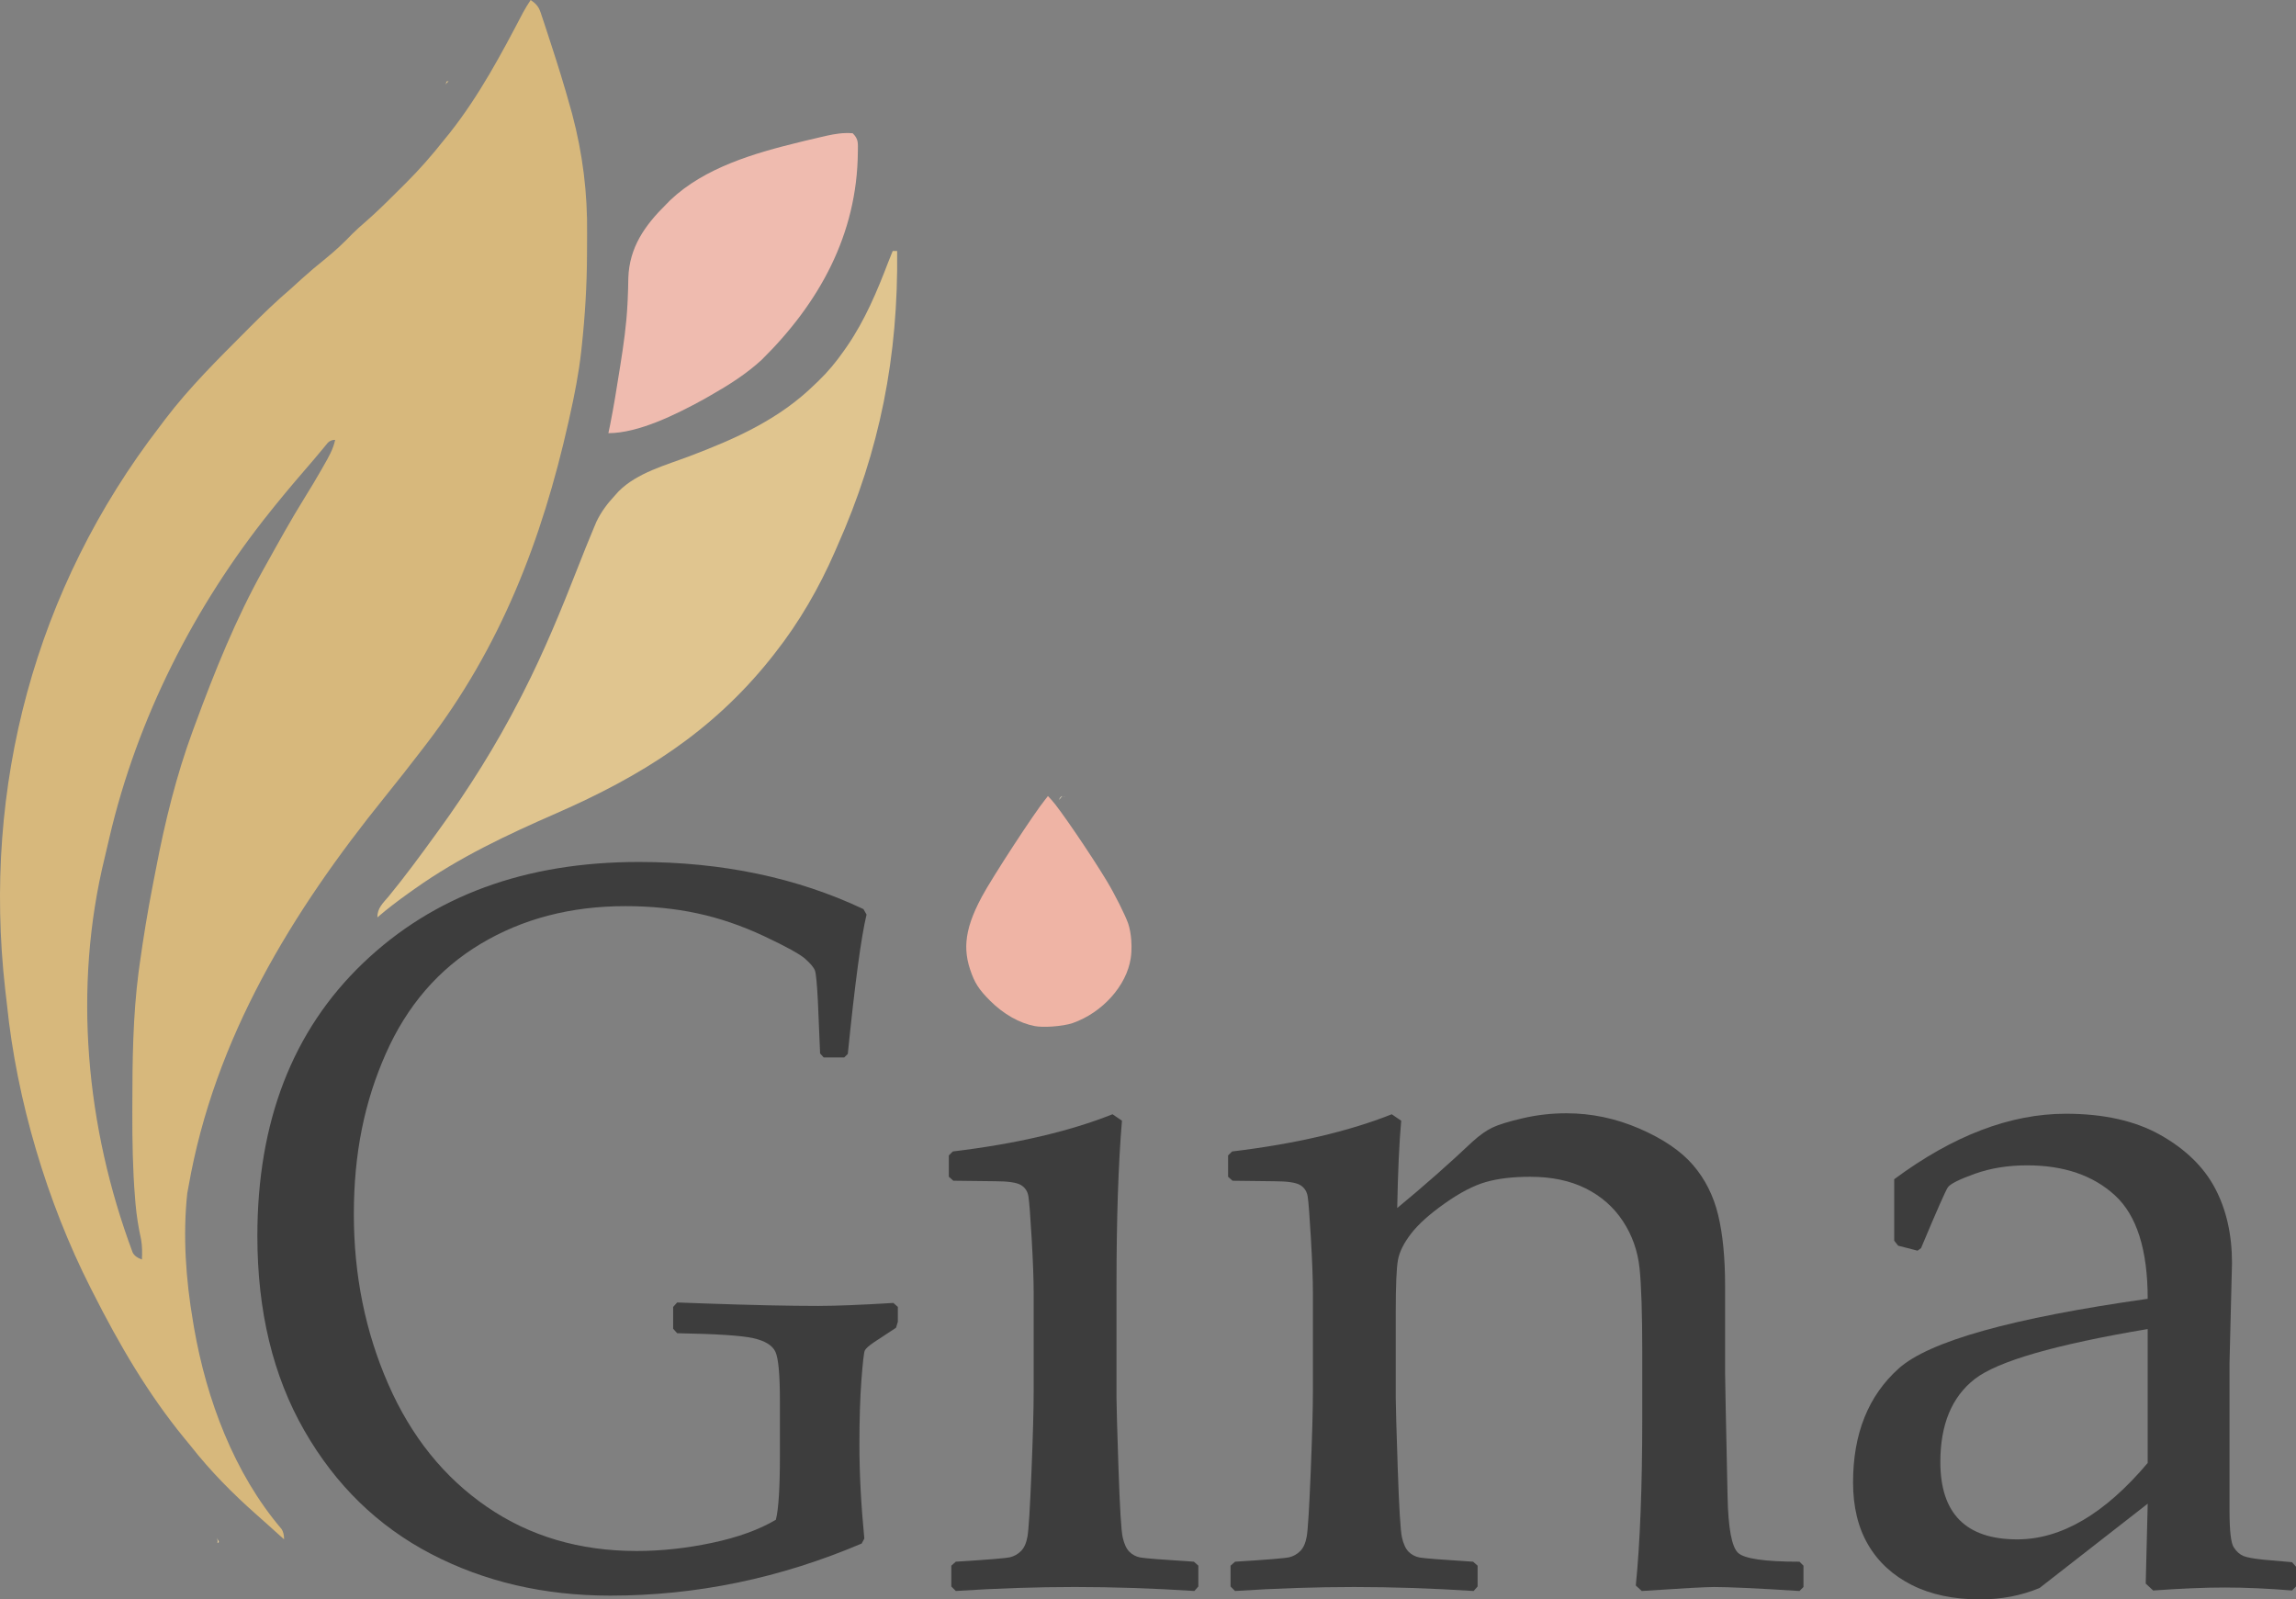
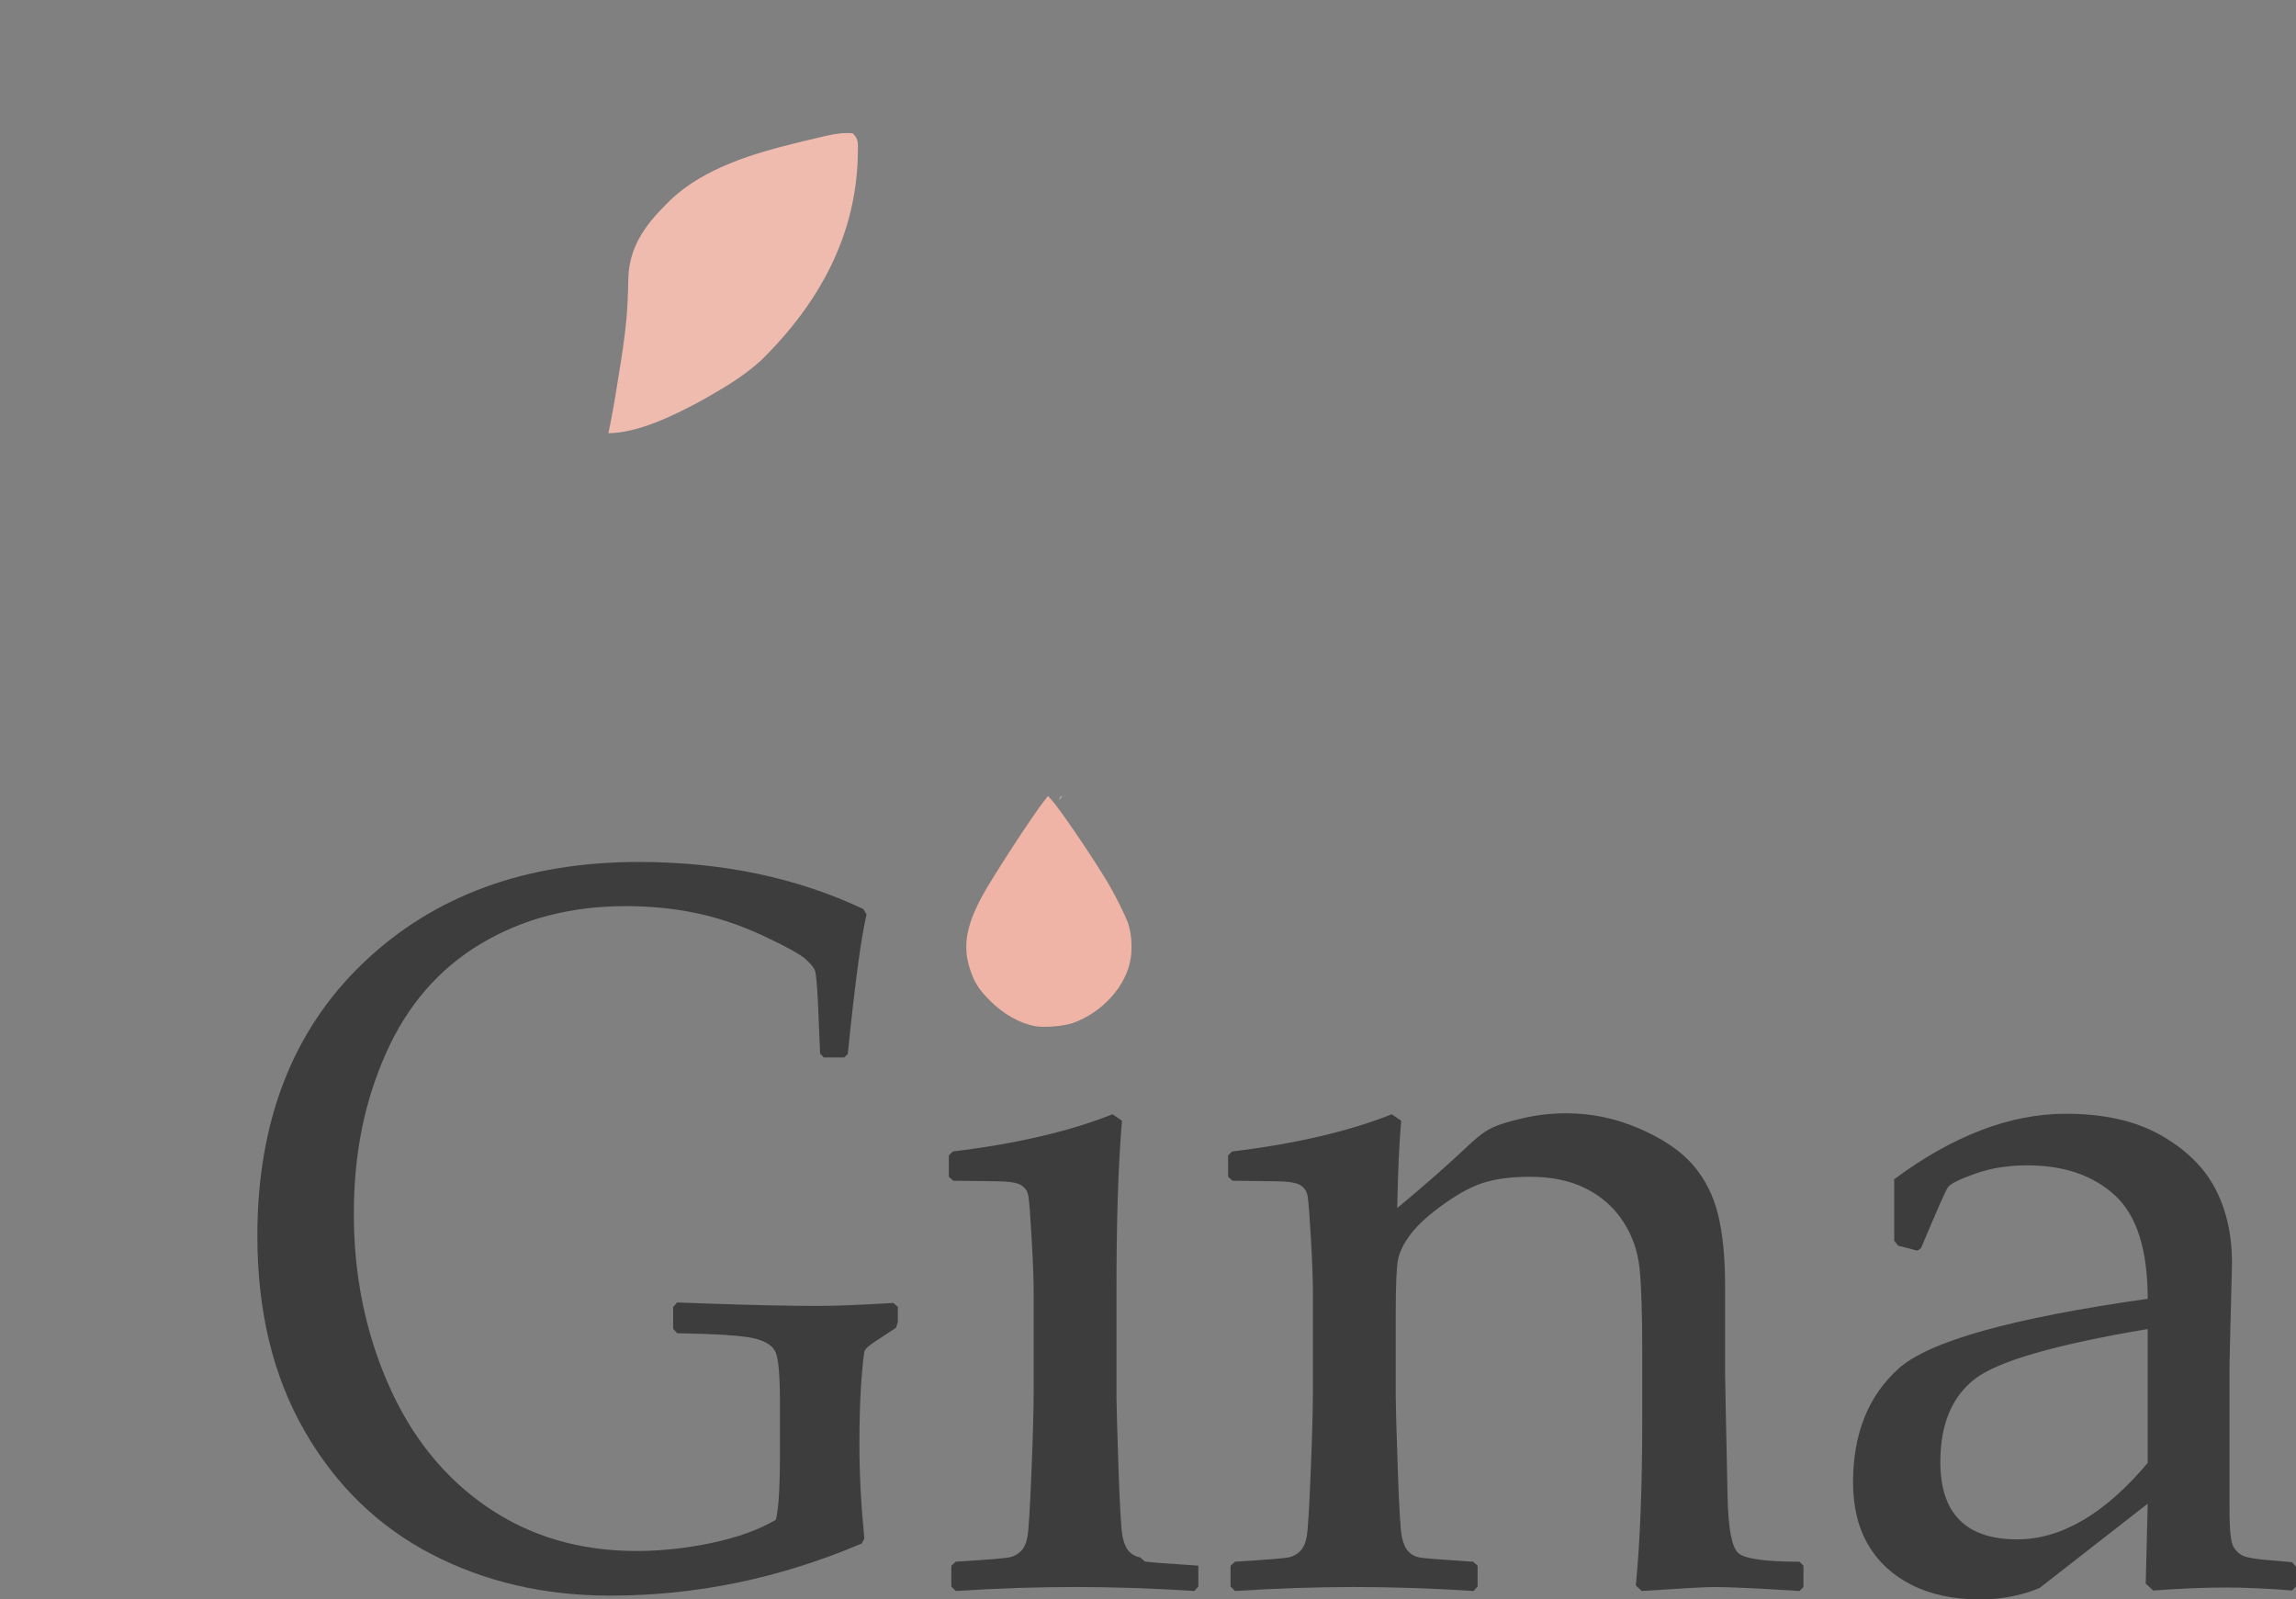
<svg xmlns="http://www.w3.org/2000/svg" viewBox="0 0 1896.27 1320.89" data-name="Layer 2" id="Layer_2">
  <rect x="0" y="0" width="1896.27" height="1320.89" fill="#808080" stroke="none" />
  <defs>
    <style>
      .cls-1 {
        fill: #e0c58f;
      }

      .cls-1, .cls-2, .cls-3, .cls-4, .cls-5, .cls-6, .cls-7, .cls-8, .cls-9 {
        stroke-width: 0px;
      }

      .cls-2 {
        fill: #e2c68d;
      }

      .cls-3 {
        fill: #3d3d3d;
      }

      .cls-4 {
        fill: none;
      }

      .cls-5 {
        fill: #d7b87c;
      }

      .cls-6 {
        fill: #efb4a5;
      }

      .cls-7 {
        fill: #efbbaf;
      }

      .cls-8 {
        fill: #ead29e;
      }

      .cls-9 {
        fill: #f5eacc;
      }
    </style>
  </defs>
  <g id="outputsvg">
    <g>
-       <path d="M1602.54,1207.41c0,42.61,21.16,63.91,63.5,63.91,36.32,0,72.24-21.03,107.74-63.09v-110.61c-76.47,12.84-124.13,26.63-142.97,41.38-18.84,14.75-28.27,37.55-28.27,68.41Z" class="cls-4" />
      <path d="M878.23,657.44c.36.12.79.41,1.35.91-.34-.52-.81-.83-1.35-.91Z" class="cls-9" />
      <path d="M877.39,657.5s.04-.02.06-.03c-.73.16-1.48.7-2.06,1.63-.41.67-.65,1.12-.65,1.42,1.31-1.71,2.24-2.77,2.65-3.02Z" class="cls-9" />
-       <path d="M178.86,1270c.69,1.17,1.02,2.54.87,3.37-.01.38-.06.58-.27.59-.02.02-.05.03-.07.05.9.26,1.35,0,1.35-.78,0-.04-.01-.1-.04-.18-.18-.52-.94-1.74-1.84-3.04Z" class="cls-8" />
      <path d="M369.94,67.12s-.01.01-.02.01c.01,0,.02,0,.04,0,0,0-.01,0-.02,0Z" class="cls-8" />
      <path d="M801.28,800.84c3.6,10.8,7.1,16.3,16.4,25.6,11.1,11.1,24.3,18.6,37.1,21,1.64.3,3.67.47,5.89.53,2.59.08,5.45,0,8.35-.19,6.3-.43,12.77-1.44,16.86-2.84,24.6-8.6,44.6-30.9,48-53.6.25-1.66.43-3.4.53-5.19.18-3.1.15-6.32-.07-9.48-.37-5.11-1.25-10.03-2.56-13.93-2.4-6.9-11.2-24.5-17.7-35.2-12.8-21.3-39.5-60.5-45.6-66.9l-2.82-3.01-.18-.19-.13.17-1.97,2.53c-8.9,10.8-44.2,64.9-52.5,80.5-7.71,14.38-11.84,26.12-12.68,37.14-.18,2.37-.21,4.71-.09,7.04.28,5.35,1.34,10.61,3.17,16.03Z" class="cls-6" />
-       <path d="M369.78,67.74c.12-.1.22-.17.32-.22.18-.22.31-.35.39-.37-.09-.01-.18-.02-.26-.02-.1,0-.19,0-.28,0-.01,0-.03,0-.04,0-.5.03-.91.14-1.09.26-.04.03-.07.06-.08.09,0,.01-.01.02-.01.03,0,.11-.1.45-.23.88-.08.26-.18.55-.28.86-.03.09-.06.17-.09.26-.04.11-.07.21-.09.31.64-1.01,1.2-1.74,1.74-2.09Z" class="cls-2" />
      <path d="M676.22,1078.53c-24.35,0-55.82-.68-94.43-2.05l-22.5-.82-3.32,3.69v18.03l3.32,3.69c32.21.55,53.17,1.91,62.89,4.1,9.71,2.19,15.8,5.94,18.26,11.27,2.45,5.33,3.69,18.78,3.69,40.35v45.47c0,26.49-1.11,44.11-3.32,52.85-13.78,8.19-31.3,14.54-52.56,19.05-21.27,4.51-42.11,6.76-62.52,6.76-46.97,0-88.16-12.15-123.57-36.46-35.41-24.3-62.59-58.1-81.52-101.39-18.94-43.28-28.4-90.06-28.4-140.31s8.79-92.79,26.37-132.53c17.58-39.74,43.71-69.98,78.38-90.74,34.67-20.75,74.51-31.13,119.51-31.13,21.15,0,40.94,1.98,59.39,5.94,18.44,3.96,36.82,10.24,55.15,18.84,18.32,8.6,29.69,14.89,34.12,18.84,4.43,3.96,7.07,7.17,7.93,9.63.86,2.46,1.66,10.79,2.4,24.99l1.84,43.42,2.95,3.28h16.97l2.95-2.87c5.9-58.44,11.07-96.82,15.49-115.12l-2.58-4.51c-54.84-25.94-116.69-38.92-185.54-38.92-93.69,0-169.62,27.86-227.77,83.57-58.16,55.71-87.24,130.83-87.24,225.32,0,62,12.91,115.53,38.73,160.59s60.74,79.07,104.76,102.01c44.02,22.94,93.32,34.41,147.92,34.41,71.06,0,140.29-14.34,207.67-43.02l2.21-4.1c-2.71-27.86-4.06-53.67-4.06-77.43,0-21.03.55-38.85,1.66-53.46,1.11-14.61,2.03-22.74,2.77-24.38.74-1.64,3.32-3.96,7.75-6.96l18.07-11.88,1.48-4.92v-12.29l-3.69-3.28c-27.05,1.64-47.58,2.46-61.6,2.46Z" class="cls-3" />
-       <path d="M941.78,1286.27c-3.55-.68-6.55-2.25-9.01-4.71-2.46-2.46-4.3-6.41-5.53-11.88-1.23-5.46-2.39-24.51-3.48-57.15-1.09-32.63-1.64-51.96-1.64-57.97v-92.58c0-55.17,1.5-100.64,4.51-136.42l-7.78-5.33c-35.78,14.2-79.75,24.45-131.91,30.72l-3.28,3.28v17.62l3.69,3.28,34.41.41c10.65,0,17.75,1.02,21.3,3.07,3.55,2.05,5.67,5.26,6.35,9.63.68,4.37,1.57,15.98,2.66,34.82,1.09,18.84,1.64,33.73,1.64,44.65v80.7c0,15.3-.61,37.89-1.84,67.8-1.23,29.91-2.32,47.52-3.28,52.85-.96,5.33-2.73,9.29-5.33,11.88-2.6,2.6-5.6,4.3-9.01,5.12-3.42.82-18.37,2.05-44.86,3.69l-3.69,3.28v17.21l3.69,3.69c34.14-2.19,66.91-3.28,98.32-3.28s64.59,1.09,98.73,3.28l3.28-3.69v-17.21l-3.69-3.28c-25.95-1.64-40.7-2.8-44.24-3.48Z" class="cls-3" />
+       <path d="M941.78,1286.27c-3.55-.68-6.55-2.25-9.01-4.71-2.46-2.46-4.3-6.41-5.53-11.88-1.23-5.46-2.39-24.51-3.48-57.15-1.09-32.63-1.64-51.96-1.64-57.97v-92.58c0-55.17,1.5-100.64,4.51-136.42l-7.78-5.33c-35.78,14.2-79.75,24.45-131.91,30.72l-3.28,3.28v17.62l3.69,3.28,34.41.41c10.65,0,17.75,1.02,21.3,3.07,3.55,2.05,5.67,5.26,6.35,9.63.68,4.37,1.57,15.98,2.66,34.82,1.09,18.84,1.64,33.73,1.64,44.65v80.7c0,15.3-.61,37.89-1.84,67.8-1.23,29.91-2.32,47.52-3.28,52.85-.96,5.33-2.73,9.29-5.33,11.88-2.6,2.6-5.6,4.3-9.01,5.12-3.42.82-18.37,2.05-44.86,3.69l-3.69,3.28v17.21l3.69,3.69c34.14-2.19,66.91-3.28,98.32-3.28s64.59,1.09,98.73,3.28l3.28-3.69v-17.21c-25.95-1.64-40.7-2.8-44.24-3.48Z" class="cls-3" />
      <path d="M1435.41,1282.38c-5.19-4.92-8.06-20.34-8.6-46.29-1.37-63.36-2.05-97.36-2.05-102.01v-72.1c0-23.21-1.91-42.74-5.74-58.58-3.83-15.84-10.72-29.56-20.69-41.17-9.97-11.6-24.72-21.64-44.24-30.11-19.53-8.46-39.67-12.7-60.43-12.7-12.29,0-24.31,1.37-36.05,4.1-11.75,2.73-20.14,5.33-25.19,7.78-5.06,2.46-10.45,6.29-16.18,11.47-19.66,18.58-40.42,36.87-62.27,54.9.54-29.76,1.64-53.8,3.28-72.1l-7.78-5.33c-35.78,14.2-79.75,24.45-131.91,30.72l-3.28,3.28v17.62l3.69,3.28,34.41.41c10.65,0,17.75,1.02,21.3,3.07,3.55,2.05,5.66,5.26,6.35,9.63.68,4.37,1.57,15.98,2.66,34.82,1.09,18.84,1.64,33.73,1.64,44.65v80.7c0,15.3-.61,37.89-1.84,67.8-1.23,29.91-2.32,47.52-3.28,52.85-.96,5.33-2.73,9.29-5.33,11.88-2.6,2.6-5.6,4.3-9.01,5.12-3.42.82-18.37,2.05-44.86,3.69l-3.69,3.28v17.21l3.69,3.69c34.14-2.19,66.91-3.28,98.32-3.28s64.59,1.09,98.73,3.28l3.28-3.69v-17.21l-3.69-3.28c-25.95-1.64-40.7-2.8-44.24-3.48-3.55-.68-6.55-2.25-9.01-4.71s-4.3-6.41-5.53-11.88c-1.23-5.46-2.39-24.51-3.48-57.15-1.09-32.63-1.64-51.96-1.64-57.97v-71.28c0-21.85.61-36.12,1.84-42.81,1.23-6.69,4.85-13.93,10.86-21.71,6-7.78,15.29-16.11,27.86-24.99,12.56-8.87,23.89-14.75,34-17.62,10.1-2.87,22.26-4.3,36.46-4.3,17.75,0,33.04,3.21,45.88,9.63,12.83,6.42,23.08,15.43,30.72,27.04,7.64,11.61,12.22,24.52,13.72,38.71,1.5,14.2,2.25,37.42,2.25,69.64v53.67c0,57.08-1.78,103.38-5.33,138.88l4.92,4.51c32.77-2.19,52.71-3.28,59.81-3.28,12.29,0,35.78,1.09,70.46,3.28l3.28-3.28v-17.62l-3.28-3.28c-28.68,0-45.61-2.46-50.8-7.37Z" class="cls-3" />
      <path d="M1892.99,1290.16l-23.35-2.05c-8.19-.82-13.79-1.84-16.8-3.07-3.01-1.23-5.67-3.62-7.99-7.17-2.32-3.55-3.48-13.65-3.48-30.32v-122.08l2.05-82.34c0-23.49-4.65-44.04-13.93-61.66-9.29-17.62-24.31-32.29-45.06-44.04-20.76-11.74-46.84-17.62-78.25-17.62-45.88,0-93.13,18.03-141.74,54.08v50.8l3.28,4.1,15.98,4.1,2.87-2.05c12.83-30.58,20.21-47.32,22.12-50.18,1.91-2.87,9.35-6.62,22.33-11.27,12.97-4.64,27.38-6.96,43.22-6.96,30.31,0,54.49,8.26,72.51,24.79,18.03,16.53,27.04,45,27.04,85.42-111.98,15.84-180.53,35.03-205.65,57.56-25.13,22.53-37.69,53.87-37.69,94.02,0,20.21,4.16,37.42,12.5,51.62,8.33,14.2,20.34,25.26,36.05,33.18,15.7,7.92,34.48,11.88,56.33,11.88,17.75,0,34.14-3.14,49.16-9.42l89.31-69.64-1.64,65.96,6.14,5.74c22.94-1.64,42.61-2.46,58.99-2.46,17.21,0,35.78.82,55.71,2.46l3.28-3.28v-16.39l-3.28-3.69ZM1773.78,1208.23c-35.51,42.06-71.42,63.09-107.74,63.09-42.34,0-63.5-21.3-63.5-63.91,0-30.86,9.42-53.67,28.27-68.41,18.85-14.75,66.5-28.54,142.97-41.38v110.61Z" class="cls-3" />
-       <path d="M160.34,1097.02c-.31-1.86-.62-3.67-.92-5.48-5.9-34.58-8.52-70.93-4.77-105.94.37-2.03.73-3.99,1.1-5.96,21.44-122.18,85.14-226.21,162.29-321.73,10.42-12.88,20.63-25.92,30.72-39.06,1.11-1.45,2.2-2.87,3.28-4.28,61.38-79.99,95.59-168.59,117.5-266.24.32-1.44.63-2.84.94-4.23,4-17.85,7.53-35.68,9.55-53.89.15-1.36.29-2.69.43-4.01,2.73-25.26,4.26-50.38,4.35-75.8,0-5.67,0-11.34.07-17.02.41-33.93-3.58-66.23-12.28-99.06-.49-1.73-.96-3.42-1.43-5.1-4.99-18.12-10.58-36.04-16.42-53.89-.46-1.4-.91-2.76-1.35-4.13-1.29-3.98-2.58-7.96-3.9-11.93-.42-1.25-.82-2.45-1.23-3.66-2.61-7.86-3.04-10.95-10-15.59q-3.67,5.5-6.26,10.29c-18.04,34.52-36.23,68.63-60.43,99.32-1.62,1.99-3.24,3.97-4.85,5.96-9.92,12.57-20.25,24.36-31.59,35.67-2.62,2.58-5.23,5.17-7.83,7.76-8.32,8.32-16.66,16.54-25.54,24.26-3.78,3.24-7.37,6.47-10.91,9.98-7.02,7.35-14.24,14.09-22.15,20.48-6.75,5.41-13.31,10.94-19.72,16.74-2.94,2.68-5.88,5.36-8.83,8.03-11.81,10.06-22.87,20.75-33.81,31.73-1.02,1.02-2,2.01-2.99,3.01-23.34,23.42-46.84,46.59-66.89,72.96-1.51,2.01-3.03,4.02-4.54,6.03C28.97,486.06-14.57,649.38,4.28,817.04c.5,4.15,1.01,8.29,1.45,12.44,8.07,79.22,33.06,163.17,69.02,234.07.72,1.41,1.42,2.77,2.11,4.14,21.66,42.8,45.08,83.05,75.52,120.24,1.74,2.11,3.47,4.22,5.2,6.34,16.32,20.76,34.48,39.11,54.24,56.6,3.24,2.85,6.46,5.73,9.67,8.61,4.38,3.95,8.76,7.89,13.14,11.83q0-5.5-2.16-8.62c-39.15-45.92-61.87-106.9-72.13-165.68ZM128.9,717.02c-.91,4.74-1.83,9.47-2.76,14.21-4.2,21.57-7.75,43.19-10.76,64.95-.31,2.25-.62,4.5-.94,6.81-4.66,36.21-5.1,72.4-5.13,108.88q0,3.45-.02,6.96c-.04,23.5.32,46.88,2.23,70.31.14,1.74.28,3.48.43,5.28.89,9.79,2.38,19.26,4.51,28.86,1.07,5.74,1.01,11.08.75,16.9q-5.5-1.83-7.6-5.68c-38.71-103.46-49.53-218.92-23.02-326.71,1.29-5.28,2.51-10.58,3.72-15.88,22.92-98.36,70.12-191.34,133.3-269.96,1.22-1.51,2.43-3.03,3.68-4.59,10.48-12.92,21.26-25.57,32.15-38.13,1.92-2.24,3.81-4.5,5.68-6.77.98-1.18,1.95-2.35,2.96-3.56.88-1.08,1.77-2.16,2.68-3.27q2.39-2.37,6.06-2.37c-1.69,7.78-5.35,14.13-9.29,20.98-.75,1.31-1.49,2.63-2.26,3.98-4.41,7.71-8.96,15.31-13.67,22.85-11.17,17.95-21.37,36.45-31.65,54.92-.76,1.35-1.52,2.7-2.3,4.1-22.78,40.7-40.31,84.3-56.4,127.99-.65,1.76-1.31,3.51-1.98,5.32-13.56,36.79-23.02,75.17-30.37,113.65Z" class="cls-5" />
-       <path d="M432.06,572.1c-1.01,1.96-1.99,3.87-2.98,5.77-19.44,37.78-41.89,73.58-66.84,107.96-.97,1.34-1.92,2.64-2.87,3.94-12.4,17.13-24.89,34.09-38.3,50.45-4.83,5.75-9.4,9.58-9.4,17.43,8.26-7.14,16.9-13.65,25.77-20.01,1.84-1.3,3.63-2.57,5.42-3.83,36.31-25.73,75.89-44.33,116.52-62.1,70.24-30.71,128.33-66.97,176.82-127.44,1.31-1.67,2.58-3.29,3.86-4.92,20.06-25.47,36.54-54.04,49.48-83.74.64-1.47,1.26-2.9,1.88-4.32,35.54-79.66,50.54-157.52,49.53-243.99h-3.67c-1.23,3.05-2.45,6.11-3.67,9.17-9.3,24.31-19.17,47.83-33.94,69.4-.97,1.39-1.92,2.74-2.87,4.09-6.26,8.96-12.88,16.95-20.74,24.56q-1.51,1.44-2.99,2.85c-29.5,28.97-65.32,44.89-103.47,59.35-19.84,7.51-43.2,13.65-58.59,28.97-1.04,1.16-2.04,2.28-3.05,3.4-6.26,6.72-11.38,13.47-15.37,21.78q-1.26,3-2.5,5.95c-4.35,10.32-8.48,20.72-12.57,31.15-13.86,35.41-28.16,70.23-45.47,104.12Z" class="cls-1" />
      <path d="M586.85,326.54c15.02-8.53,29.44-17.63,42.19-29.35,47.51-46.84,78.88-103.45,79.46-171.53-.02-7.21.9-10.45-4.24-15.59-7.5-.65-14.34.44-21.66,2.05-1.37.32-2.69.62-4.02.93-4.51,1.03-9.01,2.09-13.5,3.17-1.65.4-3.25.79-4.85,1.19-37.03,9.03-78.21,20.91-106.66,47.9-1.16,1.18-2.29,2.32-3.41,3.47-17.63,17.38-30.42,35.54-31.23,60.88-.07,5.94-.24,11.86-.52,17.8q-.1,1.96-.19,3.88c-.83,16.81-3.2,33.33-5.83,49.94-.26,1.61-.51,3.18-.76,4.74-2.35,14.91-4.73,29.81-7.68,44.62-.51,2.41-1,4.75-1.49,7.09,25.05,0,56.18-15.64,78.08-27.58,2.14-1.23,4.23-2.42,6.31-3.6Z" class="cls-7" />
    </g>
  </g>
</svg>